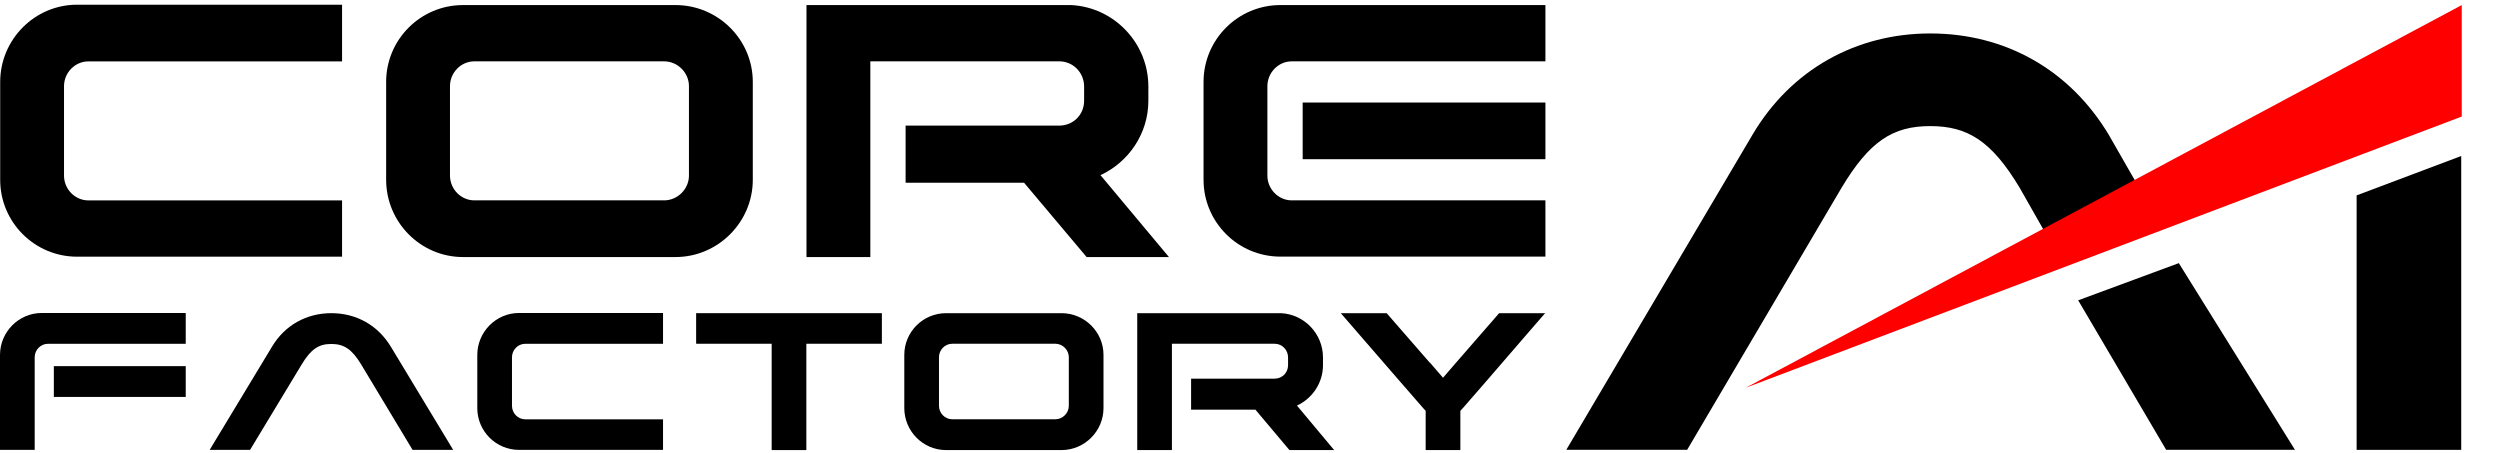
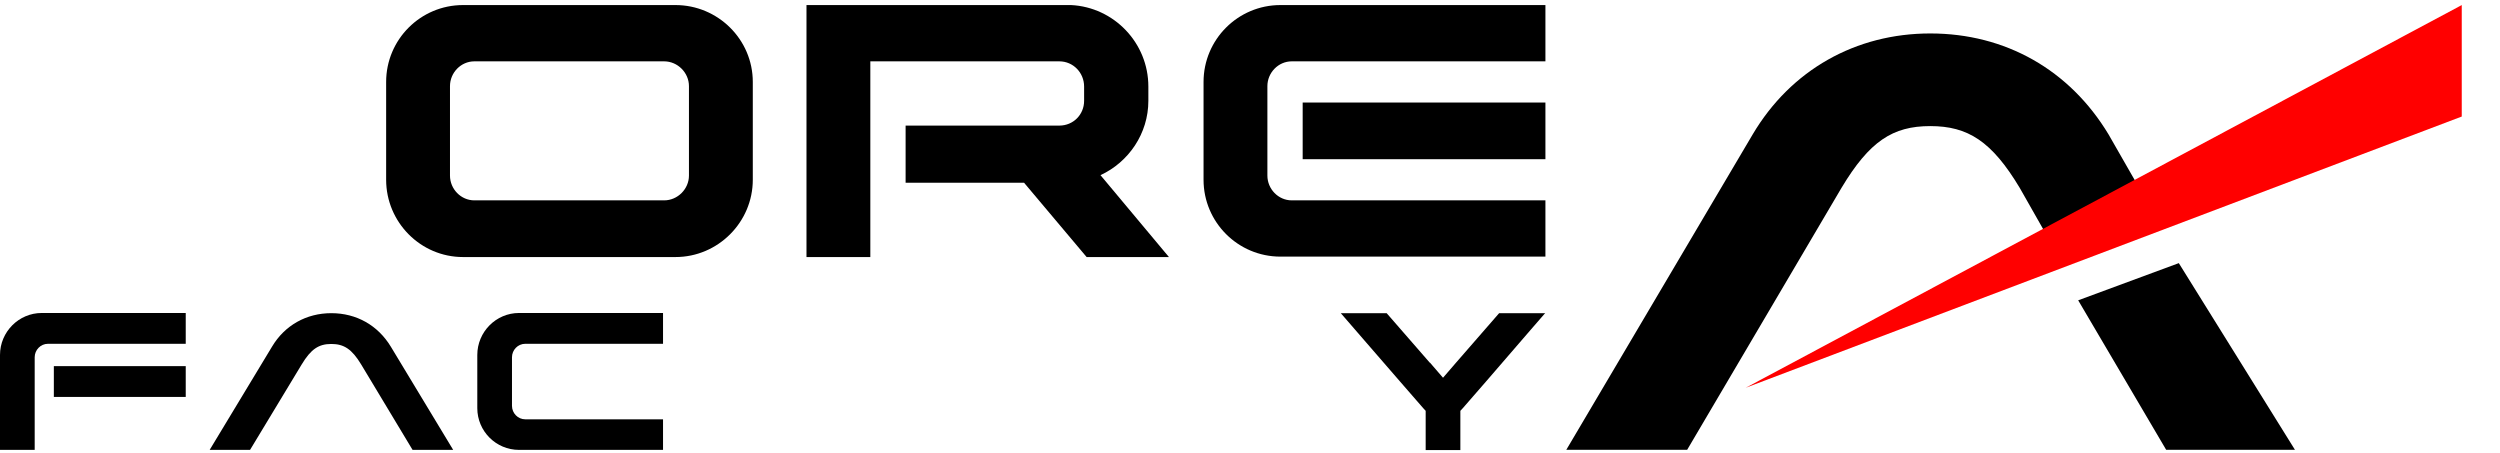
<svg xmlns="http://www.w3.org/2000/svg" width="160" height="29" viewBox="0 0 160 29" fill="none">
  <path d="M98.907 12.823V16.424H81.946C79.231 16.424 77.027 14.22 77.027 11.506V5.243C77.027 2.528 79.231 0.324 81.946 0.324H98.907V3.926H82.672C81.812 3.926 81.113 4.652 81.113 5.512V11.237C81.113 12.097 81.812 12.823 82.672 12.823H98.907ZM98.907 10.189V6.56H83.371V10.189H98.907Z" fill="black" />
  <path d="M51.615 3.926V0.324H68.549C71.291 0.459 73.495 2.743 73.495 5.539V6.453C73.495 8.549 72.232 10.377 70.431 11.21L74.812 16.451H69.544L65.539 11.694H57.959V11.667V8.038H67.797C68.684 8.038 69.383 7.34 69.383 6.453V5.539C69.383 4.652 68.684 3.926 67.797 3.926H55.701V5.001V8.038V11.667V11.694V13.414V16.451H51.615V11.694V11.667V8.038V3.926Z" fill="black" />
  <path d="M29.632 0.324H35.088H36.217H37.239H43.233C45.948 0.324 48.179 2.528 48.179 5.243V11.506C48.179 14.22 45.948 16.451 43.233 16.451H37.239H36.217H35.088H29.632C26.917 16.451 24.713 14.22 24.713 11.506V5.243C24.713 2.528 26.917 0.324 29.632 0.324ZM28.799 5.512V11.237C28.799 12.097 29.497 12.823 30.358 12.823H35.088H36.217H37.239H42.507C43.367 12.823 44.093 12.097 44.093 11.237V5.512C44.093 4.652 43.367 3.926 42.507 3.926H37.239H36.217H35.088H30.358C29.497 3.926 28.799 4.652 28.799 5.512Z" fill="black" />
-   <path d="M0.012 5.246C0.012 2.532 2.216 0.301 4.931 0.301H21.892V3.929H5.656C4.796 3.929 4.097 4.655 4.097 5.515V11.24C4.097 12.1 4.796 12.826 5.656 12.826H21.892V16.428H4.931C2.216 16.428 0.012 14.224 0.012 11.509V5.246Z" fill="black" />
  <path d="M95.945 20.043H98.852H98.895L98.852 20.087L98.837 20.101L97.975 21.094L95.099 24.424L93.624 26.118L93.463 26.293V28.805H91.243V26.293L91.082 26.118L89.608 24.424L87.227 21.678L85.811 20.043H88.746L91.506 23.212C91.506 23.212 91.506 23.212 91.521 23.212L92.353 24.176L93.185 23.212L95.945 20.043Z" fill="black" />
-   <path d="M72.783 22V20.043H81.984C83.473 20.116 84.671 21.357 84.671 22.876V23.372C84.671 24.512 83.984 25.505 83.006 25.957L85.386 28.805H82.524L80.348 26.22H76.23V26.206V24.234H81.575C82.057 24.234 82.436 23.854 82.436 23.372V22.876C82.436 22.394 82.057 22 81.575 22H75.003V22.584V24.234V26.206V26.22V27.155V28.805H72.783V26.22V26.206V24.234V22Z" fill="black" />
-   <path d="M60.547 20.043H63.512H64.125H64.68H67.937C69.412 20.043 70.624 21.24 70.624 22.715V26.118C70.624 27.593 69.412 28.805 67.937 28.805H64.68H64.125H63.512H60.547C59.072 28.805 57.875 27.593 57.875 26.118V22.715C57.875 21.24 59.072 20.043 60.547 20.043ZM60.095 22.861V25.972C60.095 26.439 60.474 26.833 60.942 26.833H63.512H64.125H64.68H67.543C68.01 26.833 68.404 26.439 68.404 25.972V22.861C68.404 22.394 68.01 22 67.543 22H64.68H64.125H63.512H60.942C60.474 22 60.095 22.394 60.095 22.861Z" fill="black" />
-   <path d="M44.553 22V20.043H56.44V22H51.606V28.805H49.387V22H44.553Z" fill="black" />
  <path d="M30.547 22.718C30.547 21.243 31.744 20.031 33.219 20.031H42.434V22.003H33.614C33.146 22.003 32.767 22.397 32.767 22.864V25.975C32.767 26.442 33.146 26.836 33.614 26.836H42.434V28.793H33.219C31.744 28.793 30.547 27.596 30.547 26.121V22.718Z" fill="black" />
  <path d="M16.005 28.79H15.713H13.42L17.407 22.19C18.224 20.817 19.612 20.043 21.204 20.043C22.81 20.043 24.183 20.817 25.015 22.19L29.002 28.79H26.695H26.403L23.117 23.329C22.518 22.336 22.007 22.014 21.204 22.014C20.401 22.014 19.904 22.336 19.305 23.329L16.005 28.79Z" fill="black" />
  <path d="M3.446 23.434V25.405H11.887V23.434H3.446ZM3.067 22.003C2.599 22.003 2.22 22.397 2.22 22.864V28.793H0V22.718C0 21.243 1.198 20.031 2.672 20.031H11.887V22.003H3.067Z" fill="black" />
  <path d="M107.979 28.786H100.244L112.175 8.597C114.622 4.468 118.774 2.141 123.537 2.141C128.345 2.141 132.453 4.468 134.944 8.597L137.016 12.214L131.243 15.51L129.262 12.023C127.471 9.036 125.941 8.07 123.537 8.07C121.134 8.07 119.648 9.036 117.856 12.023L107.979 28.786Z" fill="black" />
  <path d="M138.634 28.786H146.876L139.444 16.84L133.004 19.22L138.634 28.786Z" fill="black" />
-   <path d="M157.518 9.984L150.824 12.504V28.79L157.518 28.79V9.984Z" fill="black" />
  <path d="M157.552 0.324L157.552 7.459L111.724 24.818L157.552 0.324Z" fill="#FF0000" />
</svg>